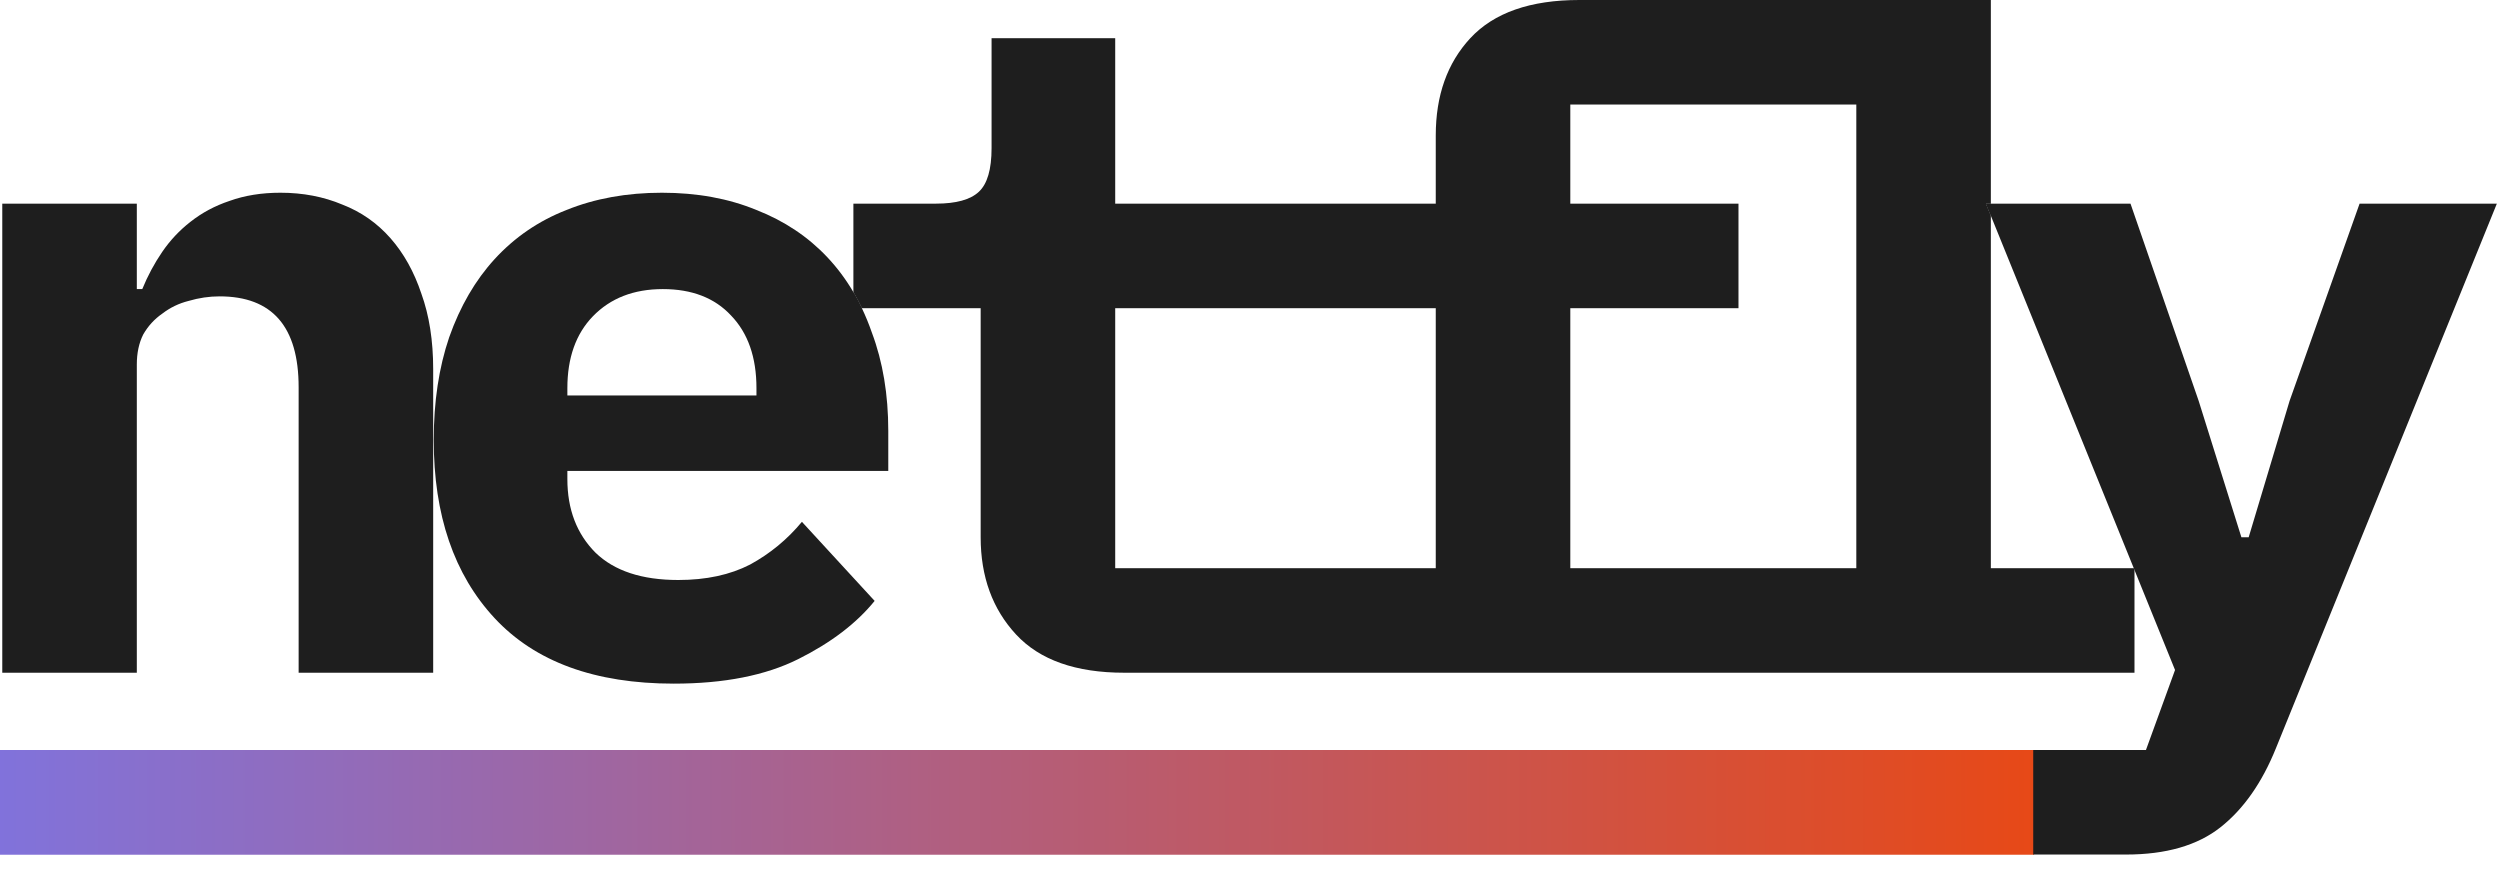
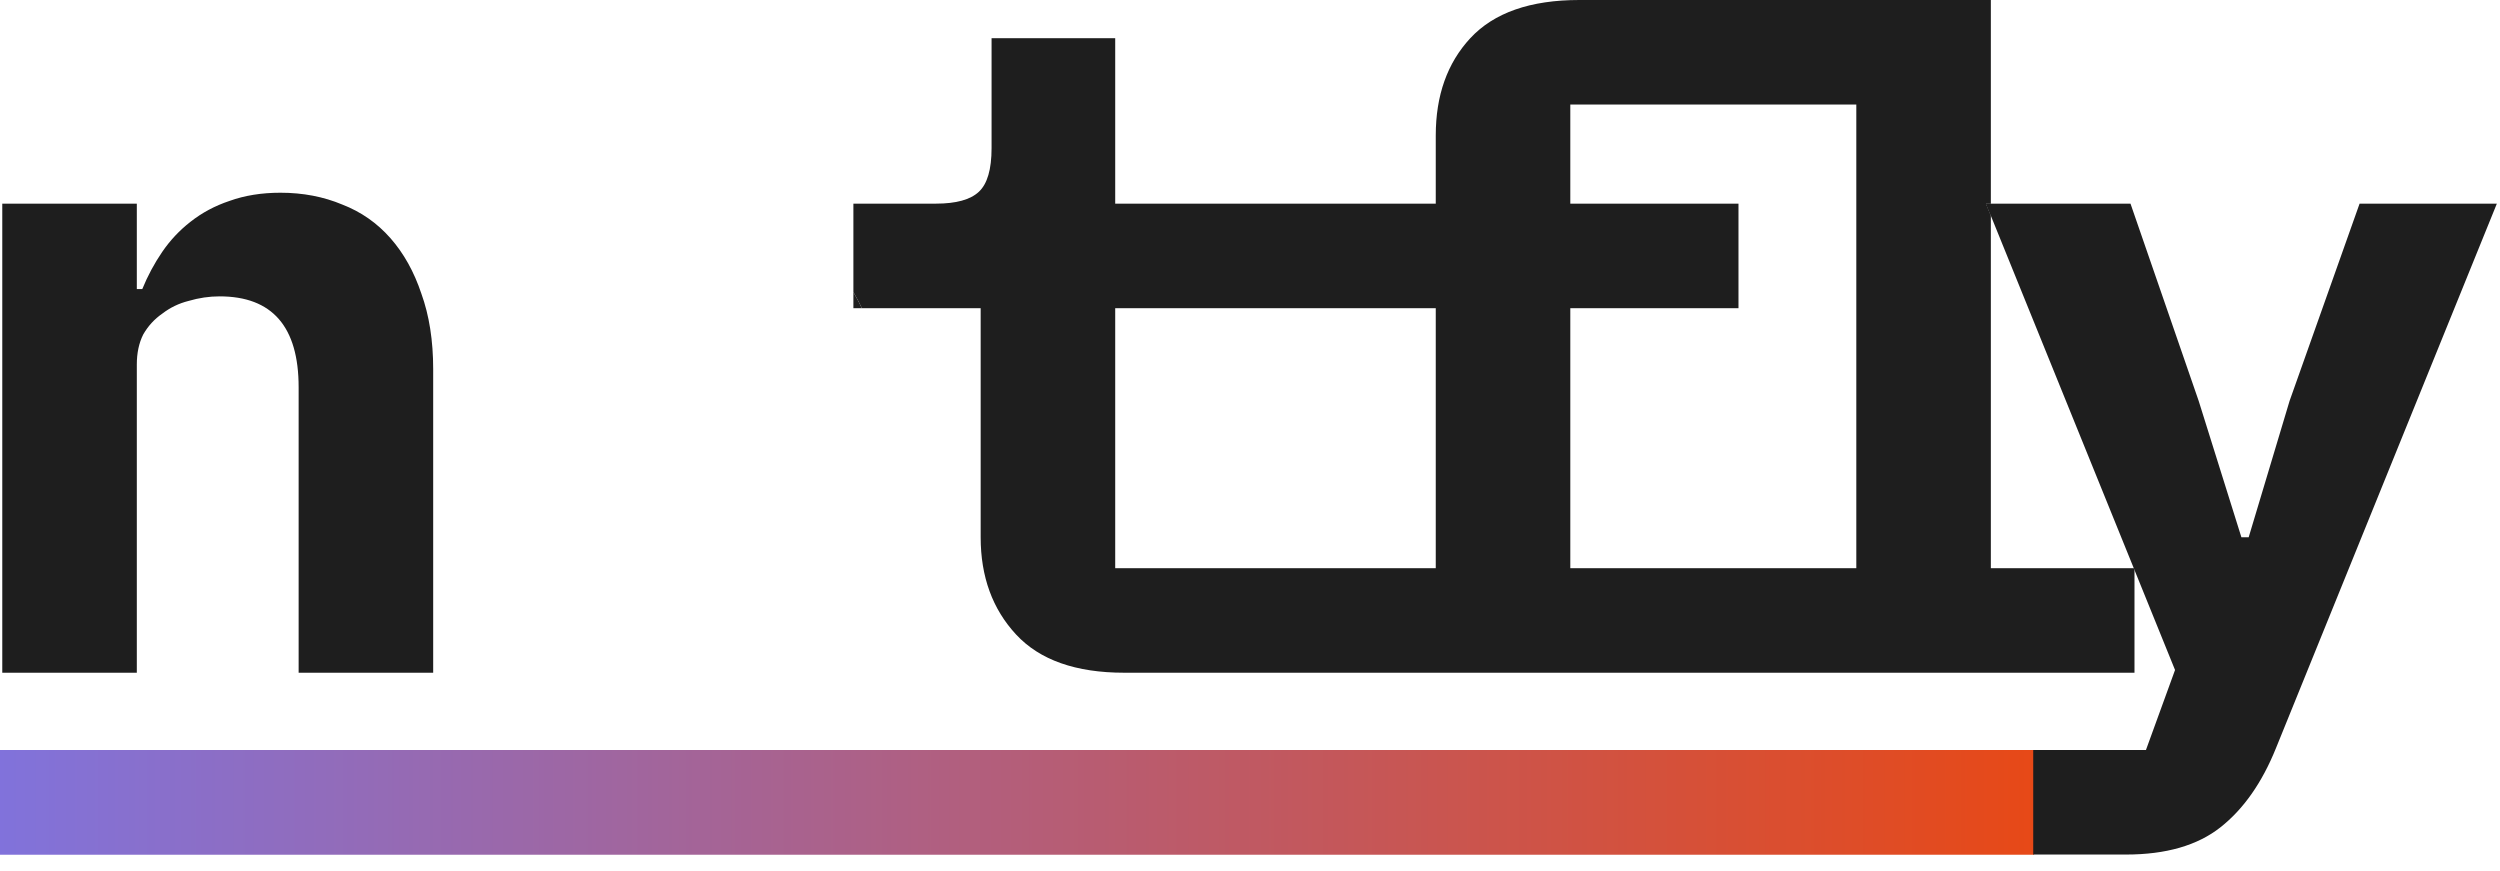
<svg xmlns="http://www.w3.org/2000/svg" width="132" height="46" viewBox="0 0 132 46" fill="none">
  <path d="M0 42.365H107.4" stroke="url(#paint0_linear_1_3)" stroke-width="5.53" />
  <path d="M0.12 35.52V10.752H7.224V15.264H7.512C7.8 14.56 8.152 13.904 8.568 13.296C8.984 12.688 9.48 12.16 10.056 11.712C10.664 11.232 11.352 10.864 12.12 10.608C12.92 10.32 13.816 10.176 14.808 10.176C15.992 10.176 17.08 10.384 18.072 10.8C19.064 11.184 19.912 11.776 20.616 12.576C21.32 13.376 21.864 14.352 22.248 15.504C22.664 16.656 22.872 17.984 22.872 19.488V35.52H15.768V20.448C15.768 17.248 14.376 15.648 11.592 15.648C11.048 15.648 10.504 15.728 9.96 15.888C9.448 16.016 8.984 16.24 8.568 16.56C8.152 16.848 7.816 17.216 7.56 17.664C7.336 18.112 7.224 18.64 7.224 19.248V35.52H0.12Z" fill="#1E1E1E" />
-   <path d="M35.573 36.096C31.413 36.096 28.261 34.944 26.117 32.64C23.973 30.336 22.901 27.2 22.901 23.232C22.901 21.216 23.173 19.408 23.717 17.808C24.293 16.176 25.093 14.8 26.117 13.68C27.173 12.528 28.437 11.664 29.909 11.088C31.413 10.48 33.093 10.176 34.949 10.176C36.805 10.176 38.469 10.48 39.941 11.088C41.413 11.664 42.661 12.496 43.685 13.584C44.205 14.136 44.663 14.75 45.059 15.425C45.218 15.697 45.368 15.98 45.507 16.272C45.704 16.684 45.88 17.116 46.037 17.568C46.613 19.104 46.901 20.832 46.901 22.752V24.864H29.957V25.296C29.957 26.896 30.453 28.192 31.445 29.184C32.437 30.144 33.893 30.624 35.813 30.624C37.285 30.624 38.549 30.352 39.605 29.808C40.661 29.232 41.573 28.48 42.341 27.552L46.181 31.728C45.221 32.912 43.877 33.936 42.149 34.8C40.421 35.664 38.229 36.096 35.573 36.096ZM34.997 15.264C33.461 15.264 32.229 15.744 31.301 16.704C30.405 17.632 29.957 18.896 29.957 20.496V20.88H39.941V20.496C39.941 18.864 39.493 17.584 38.597 16.656C37.733 15.728 36.533 15.264 34.997 15.264Z" fill="#1E1E1E" />
  <path d="M124.586 10.752H131.834L120.17 39.504C119.434 41.328 118.458 42.72 117.242 43.68C116.026 44.64 114.362 45.12 112.25 45.12H107.354V39.6H113.306L114.842 35.376L112.701 30.095L112.663 30L105.117 11.39L104.858 10.752H105.117H112.49L116.09 21.168L118.346 28.368H118.73L120.89 21.168L124.586 10.752Z" fill="#1E1E1E" />
  <path fill-rule="evenodd" clip-rule="evenodd" d="M45.059 15.425V16.272H45.507C45.368 15.98 45.218 15.697 45.059 15.425Z" fill="#1E1E1E" />
  <path fill-rule="evenodd" clip-rule="evenodd" d="M105.117 11.39V10.752H104.858L105.117 11.39ZM112.663 30L112.701 30.095V30H112.663Z" fill="#1E1E1E" />
  <path fill-rule="evenodd" clip-rule="evenodd" d="M53.651 33.504C54.898 34.848 56.803 35.52 59.362 35.52H112.701V30.095L112.663 30H105.117V11.39L104.858 10.752H105.117V-3.05176e-05H83.392C80.8 -3.05176e-05 78.88 0.672 77.632 2.016C76.416 3.328 75.808 5.04 75.808 7.152V10.752H58.883V2.016H52.355V7.824C52.355 8.944 52.13 9.712 51.682 10.128C51.234 10.544 50.483 10.752 49.426 10.752H45.059V15.425C45.218 15.697 45.368 15.98 45.507 16.272H51.779V28.368C51.779 30.448 52.403 32.16 53.651 33.504ZM58.883 30V16.272H75.808V30H58.883ZM82.912 10.752V5.52H98.013V30H82.912V16.272H91.792V10.752H82.912Z" fill="#1E1E1E" />
  <defs>
    <linearGradient id="paint0_linear_1_3" x1="107.4" y1="45.13" x2="-3.891" y2="45.13" gradientUnits="userSpaceOnUse">
      <stop stop-color="#E74917" />
      <stop offset="1" stop-color="#7D74E2" />
    </linearGradient>
  </defs>
</svg>